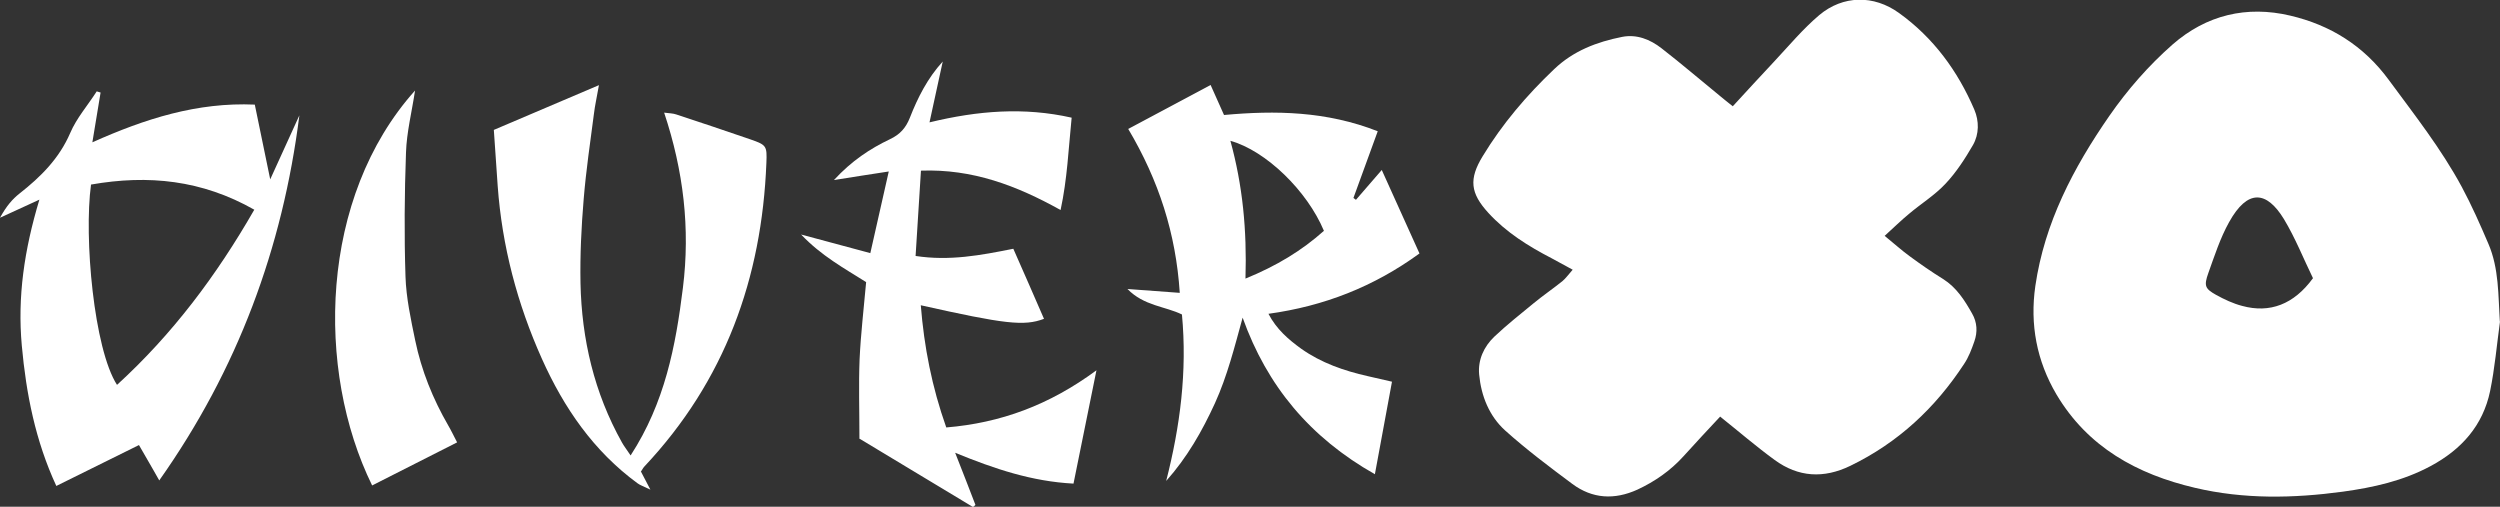
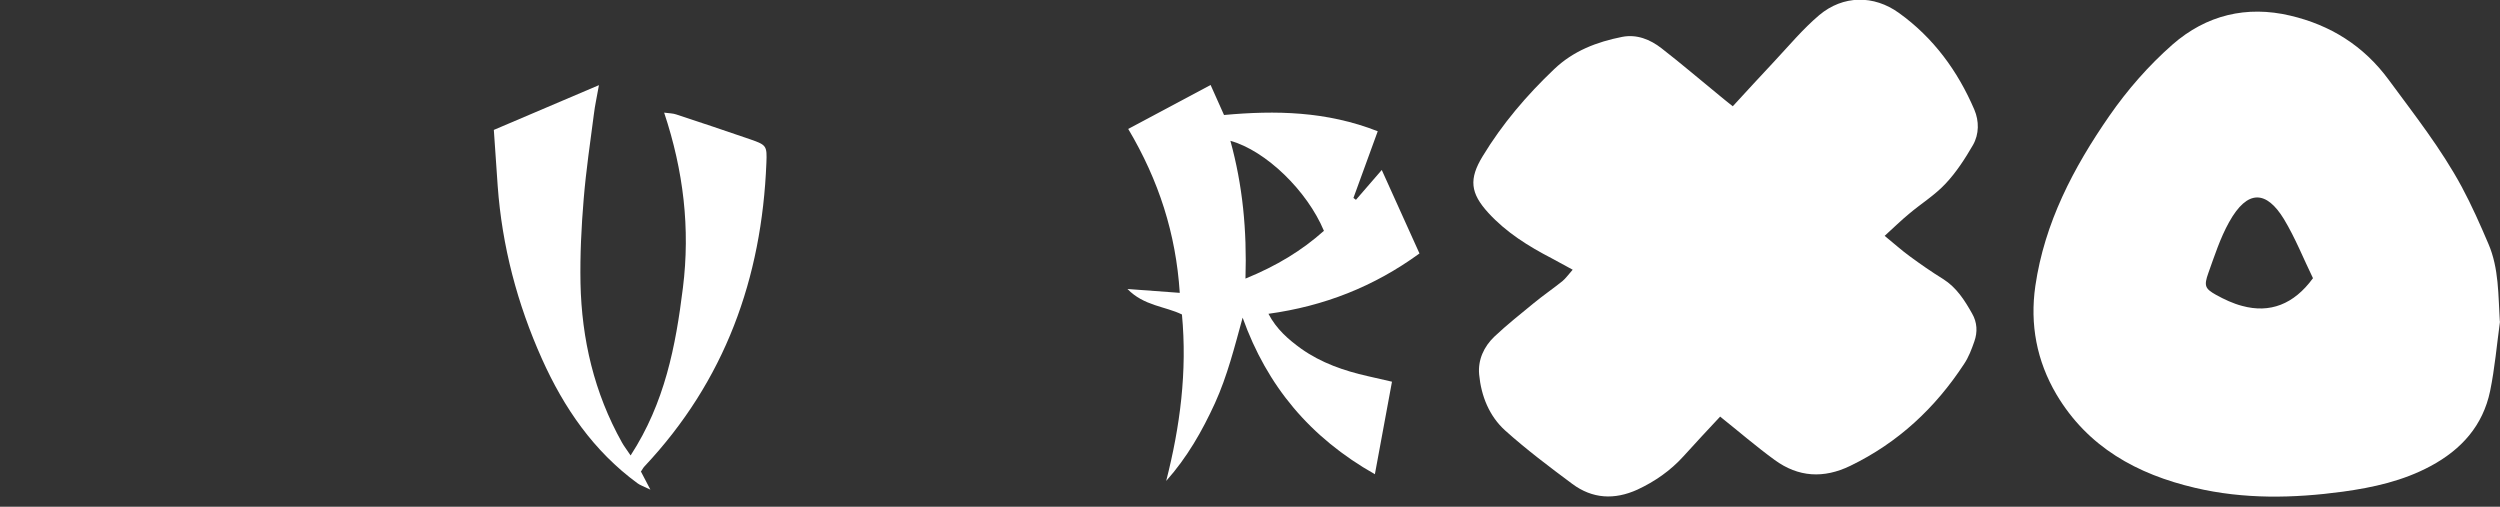
<svg xmlns="http://www.w3.org/2000/svg" version="1.1" viewBox="0 0 1491.4 302.3">
  <rect x="0" y="0" width="1491.4" height="302.3" fill="#333333" stroke="none" />
  <defs>
    <style>
      .cls-1 {
        fill: #fff;
      }
    </style>
  </defs>
  <g>
    <g id="Capa_1">
      <g>
        <path class="cls-1" d="M1026.1,248.6c-7,7.5-14.5,15.5-21.8,23.6-7.8,8.6-17,15-27.5,19.9-13.7,6.2-26.8,5.5-38.8-3.4-13.7-10.2-27.4-20.5-40.1-31.9-9.5-8.6-14.3-20.6-15.5-33.4-.8-8.7,2.8-16.6,9.1-22.6,7.4-7,15.5-13.4,23.4-19.9,5.6-4.6,11.6-8.7,17.2-13.2,1.9-1.6,3.4-3.7,6.1-6.8-4.8-2.6-8.6-4.7-12.5-6.8-13.9-7.2-27.1-15.4-37.8-27.1-10.8-11.8-11.7-20.2-3.4-33.8,11.7-19.3,26.2-36.3,42.6-51.9,11.5-11,25.5-16.3,40.6-19.3,8.7-1.7,16.7,1.5,23.5,6.8,12,9.3,23.5,19.2,35.3,28.8,2,1.7,4.1,3.3,7.2,5.8,8.4-9.1,16.5-18,24.7-26.7,8.8-9.4,17.1-19.4,26.9-27.7,14.2-11.9,32.5-12.1,47.5-1.3,20.6,14.8,35.1,34.6,45,57.7,2.9,6.8,2.9,14.6-.8,21.1-4.7,8.1-9.9,16.2-16.3,23-6.4,6.9-14.7,12-21.9,18.1-4.6,3.8-8.8,7.9-14.5,13.1,5.9,4.8,10.3,8.8,15,12.2,6.4,4.7,13,9.3,19.8,13.5,8.1,5.1,12.9,12.7,17.4,20.7,3,5.2,3.3,11,1.3,16.6-1.6,4.6-3.4,9.4-6.1,13.4-17.2,26.3-39.4,47-67.9,60.8-15.9,7.7-31,6.8-45.1-3.5-11-8-21.3-16.9-32.7-26Z" />
        <path class="cls-1" d="M1491.4,191.8c-1.9,13.8-3.1,27.9-5.9,41.5-4.3,20.6-17.1,34.9-35.6,44.8-16.4,8.8-34.1,12.7-52.2,15.2-29.5,4-59.1,4.6-88.3-2.3-34.5-8.1-63.9-24.2-82.6-55.7-11.8-20-15.9-41.8-12.6-64.7,5.5-37.7,22.7-70.5,44.1-101.4,10.9-15.7,23.4-30,37.7-42.6,20.2-17.7,44.3-23.4,70.2-17.3,23.9,5.6,43.8,17.9,58.8,38.3,15.3,20.8,31.3,41.1,43.6,63.9,5.9,11,11,22.5,15.9,34,6.3,14.7,5.8,30.4,6.8,46.3ZM1379.9,166.1c-5.7-11.7-10.6-24.1-17.4-35.4-10.4-17-21.7-18-32.7,1.8-5.3,9.5-8.7,20.1-12.4,30.4-2.7,7.6-2,9.3,4.6,13,4.9,2.7,10.2,5.2,15.6,6.6,16.5,4.5,30.8-.9,42.2-16.5Z" />
-         <path class="cls-1" d="M23.5,119.1c-8.3,3.8-14.7,6.7-23.5,10.8,3.9-7.1,7.4-11.1,11.7-14.5,12.6-9.9,23.6-20.8,30.2-36.1,3.8-8.9,10.5-16.5,15.8-24.8.8.2,1.5.5,2.3.7-1.5,9.3-3.1,18.5-4.9,29.7,31.5-14.1,62.6-24,96.9-22.5,3,14.4,5.8,28.3,9.2,44.6,6.5-14.2,11.9-26.2,17.4-38.2-10,79.1-36.8,151.6-83.6,217.8-2.4-4.2-4.2-7.5-6.1-10.7-1.9-3.2-3.7-6.4-6-10.4-16.4,8.1-32.3,16-49.3,24.4-12.5-27-18-55-20.6-83.8-2.6-28.9,1.4-56.8,10.5-87ZM54.3,110.1c-4.3,31.6,1.7,98,15.5,119.5,33.1-30.2,59.4-65.3,81.9-104.5-31.2-17.7-63.1-21-97.4-15Z" />
        <path class="cls-1" d="M672.9,77c17-9.1,32.7-17.4,49.3-26.3,2.9,6.4,5.3,11.9,8,17.9,30.7-2.8,61.1-2.3,91.7,9.7-5,13.9-9.8,26.8-14.5,39.8.5.4,1,.7,1.5,1.1,4.8-5.5,9.5-11,15.4-17.8,7.7,16.9,14.9,32.9,22.5,49.8-27.2,19.8-56.8,31.4-90.1,36,4.8,9.2,11.9,15.3,19.5,20.8,12,8.5,25.6,13.2,39.8,16.4,4.4,1,8.7,2,14.4,3.3-3.4,18.4-6.7,36.1-10.2,55.2-38.7-21.9-64.3-52.6-78.9-93.4-4.8,17.4-9.1,34.7-16.5,51-7.6,16.6-16.6,32.4-29.1,46.4,8.3-32.5,12.6-65.2,9.4-99.3-10-4.9-22.7-5.1-32.5-15.2,10.8.8,20.2,1.5,31.2,2.3-2.3-35.4-12.5-67-30.7-97.7ZM743,166.2c18.6-7.6,33.6-16.7,46.8-28.5-10-23.9-34.6-47.8-55.8-53.7,7.3,26.5,9.9,53.1,9,82.2Z" />
-         <path class="cls-1" d="M512.7,261.3c0-16.6-.5-31.8.1-47,.7-15.1,2.5-30.2,3.9-46-13-8.2-26.6-15.6-38.8-28.4,15,4,28,7.5,41.3,11.1,3.8-16.7,7.3-32.1,11-48.7-11,1.7-20.9,3.2-32.7,5.1,10.5-11.4,21.5-18.7,33.5-24.4,5.9-2.8,9.4-6.7,11.8-12.8,4.7-12,10.5-23.5,19.6-33.5-2.5,11.6-5,23.2-7.9,36.3,28.9-7,56.4-9.2,84.8-2.8-1.9,18.8-2.6,36.5-6.6,55.1-26.2-14.6-52.5-24.6-83.3-23.5-1.1,17.1-2.1,33.6-3.2,50.9,20.3,3.1,38.8-.4,58.3-4.3,6.3,14.2,12.3,28,18.3,41.8-11.9,4.5-23.5,3.1-73.5-8.1,2,24.9,6.6,48.6,15.2,72.9,32.4-2.7,61.4-13.3,89.6-34.1-4.9,24.2-9.2,45.5-13.7,67.6-24.8-1.3-46.9-8.7-70.6-18.4,4.5,11.4,8.3,21.2,12.1,31.1-.5.4-.9.8-1.4,1.3-22.6-13.6-45.3-27.3-67.9-40.9Z" />
        <path class="cls-1" d="M382.3,281.2c1.5,2.8,3,5.7,5.7,10.9-4.1-2-6.1-2.6-7.7-3.8-26.2-19.2-43.9-45-57-74.2-14.7-32.8-23.8-67.2-26.4-103.2-.8-10.9-1.5-21.8-2.3-33.4,21-8.9,41-17.5,62.7-26.7-1.2,7-2.4,12.1-3,17.2-2.2,16.9-4.7,33.8-6.1,50.8-1.4,16.7-2.2,33.4-1.9,50.1.7,33.5,8.2,65.5,24.7,95,1.2,2.2,2.8,4.2,5.2,7.8,20.4-31.4,26.9-65.2,31.2-100,4.4-35.3.4-69.7-11.2-104.5,3.2.4,5.3.4,7.3,1.1,14.8,4.9,29.6,9.8,44.3,14.9,9.5,3.3,9.8,3.9,9.4,13.9-2.7,69-24.8,130.1-72.6,181-.8.8-1.3,1.8-2.1,3Z" />
-         <path class="cls-1" d="M272.7,263.9c-17.2,8.7-34,17.2-50.7,25.7-33.8-68.8-31.5-171.9,25.6-235.6-1.9,12.7-5,24.8-5.4,37-.9,24.6-1.1,49.3-.3,73.9.4,12.8,3.2,25.6,5.8,38.2,3.7,17.9,10.5,34.8,19.7,50.7,1.7,2.9,3.1,5.9,5.3,10.1Z" />
+         <path class="cls-1" d="M272.7,263.9Z" />
      </g>
    </g>
  </g>
</svg>